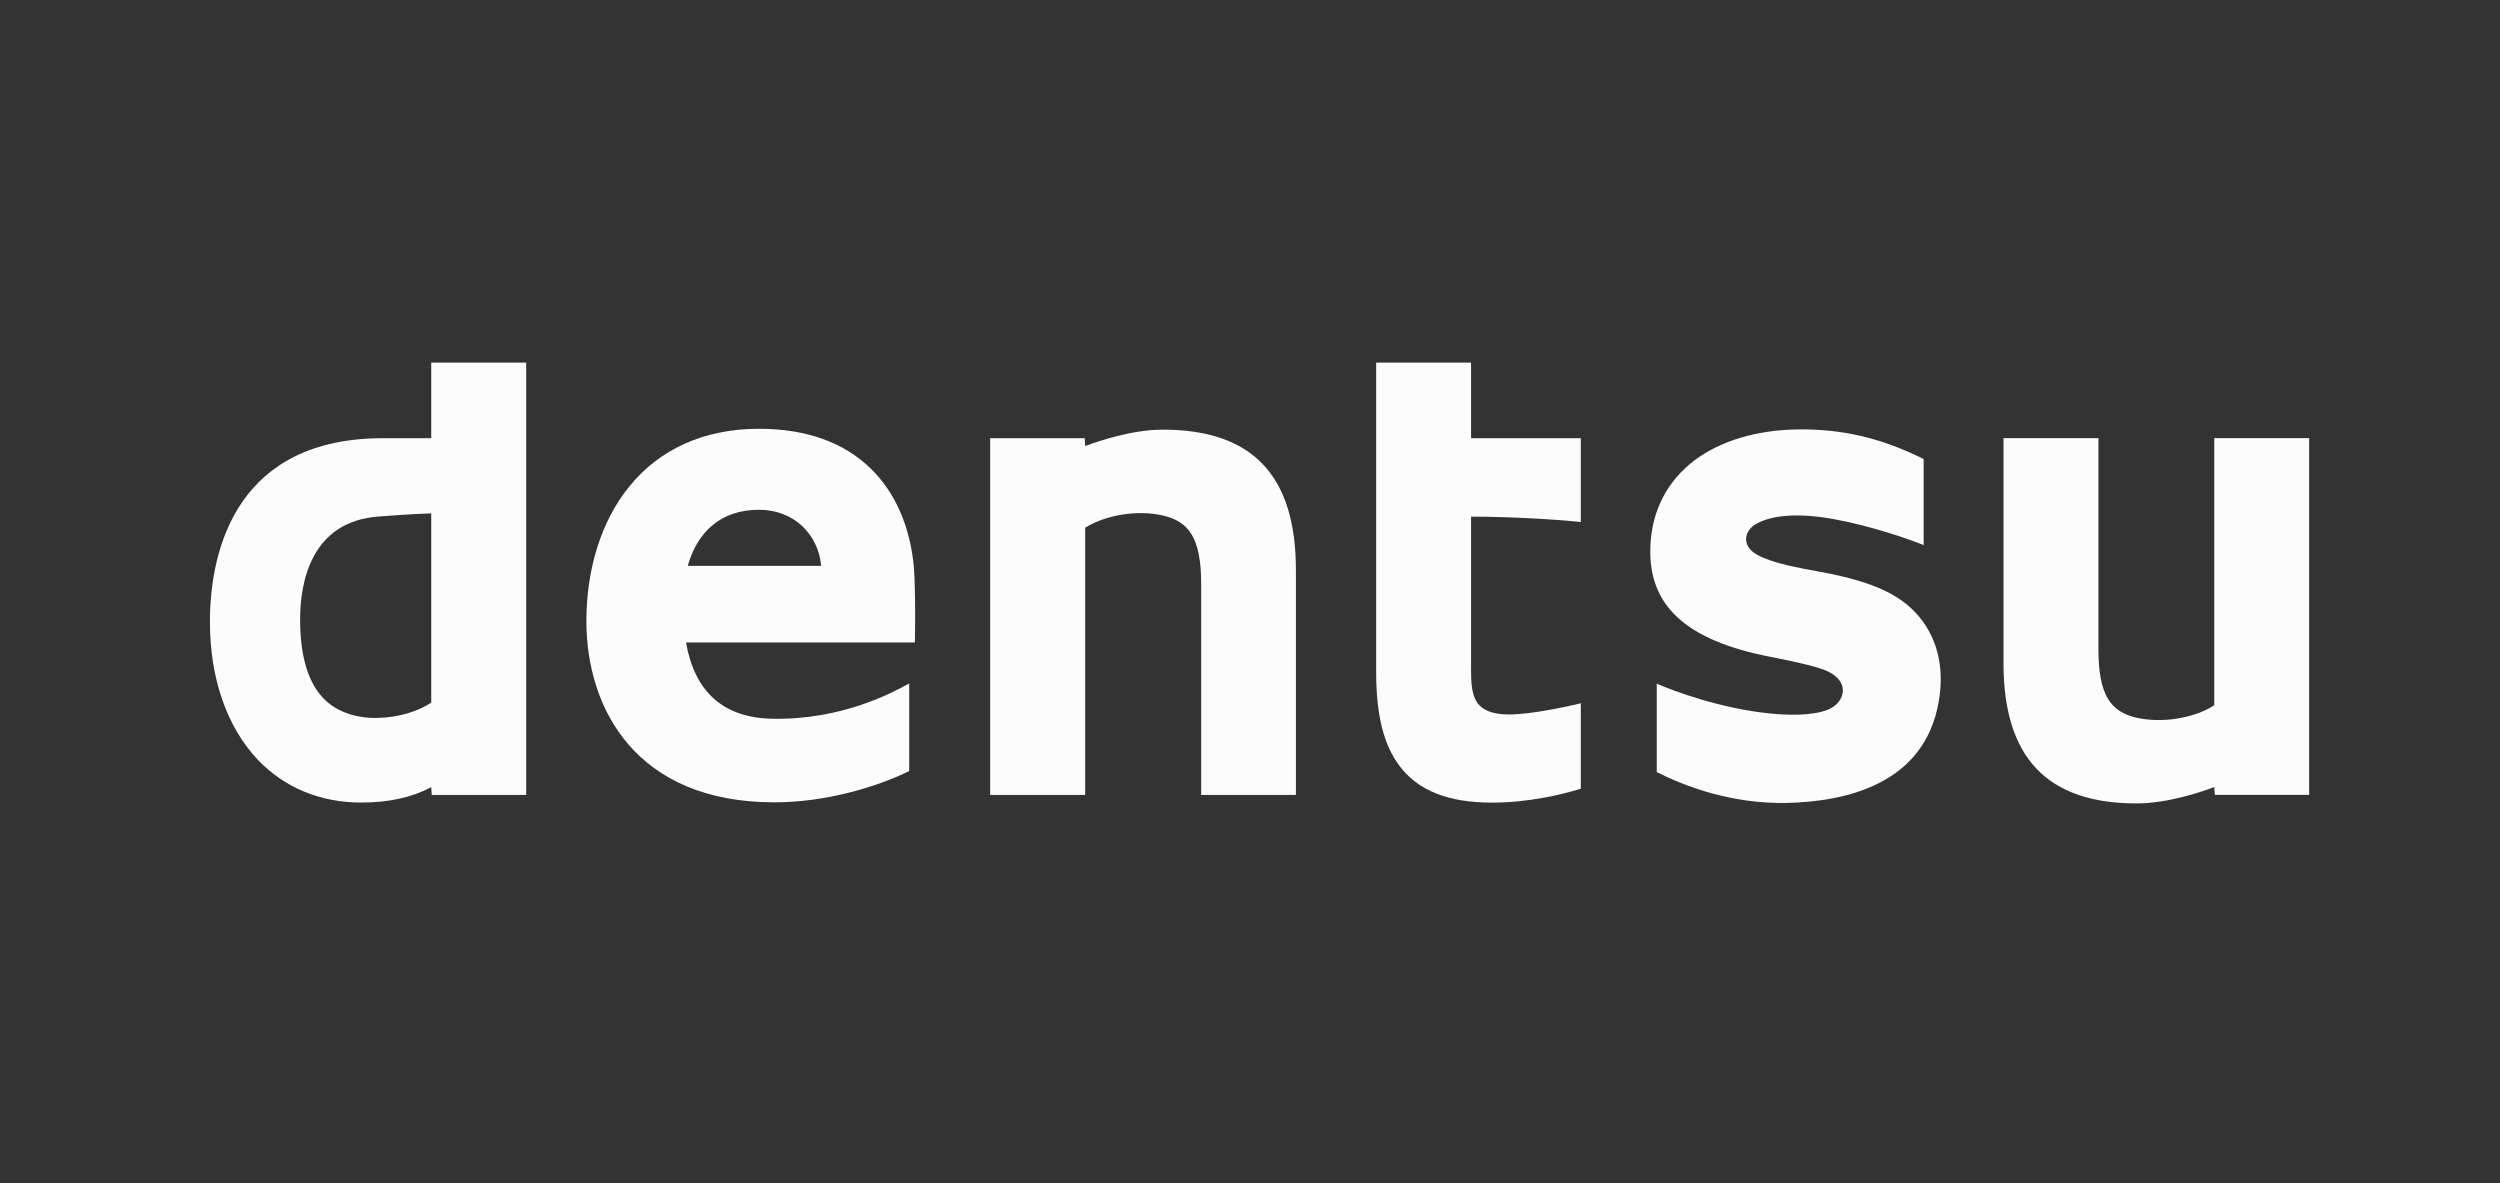
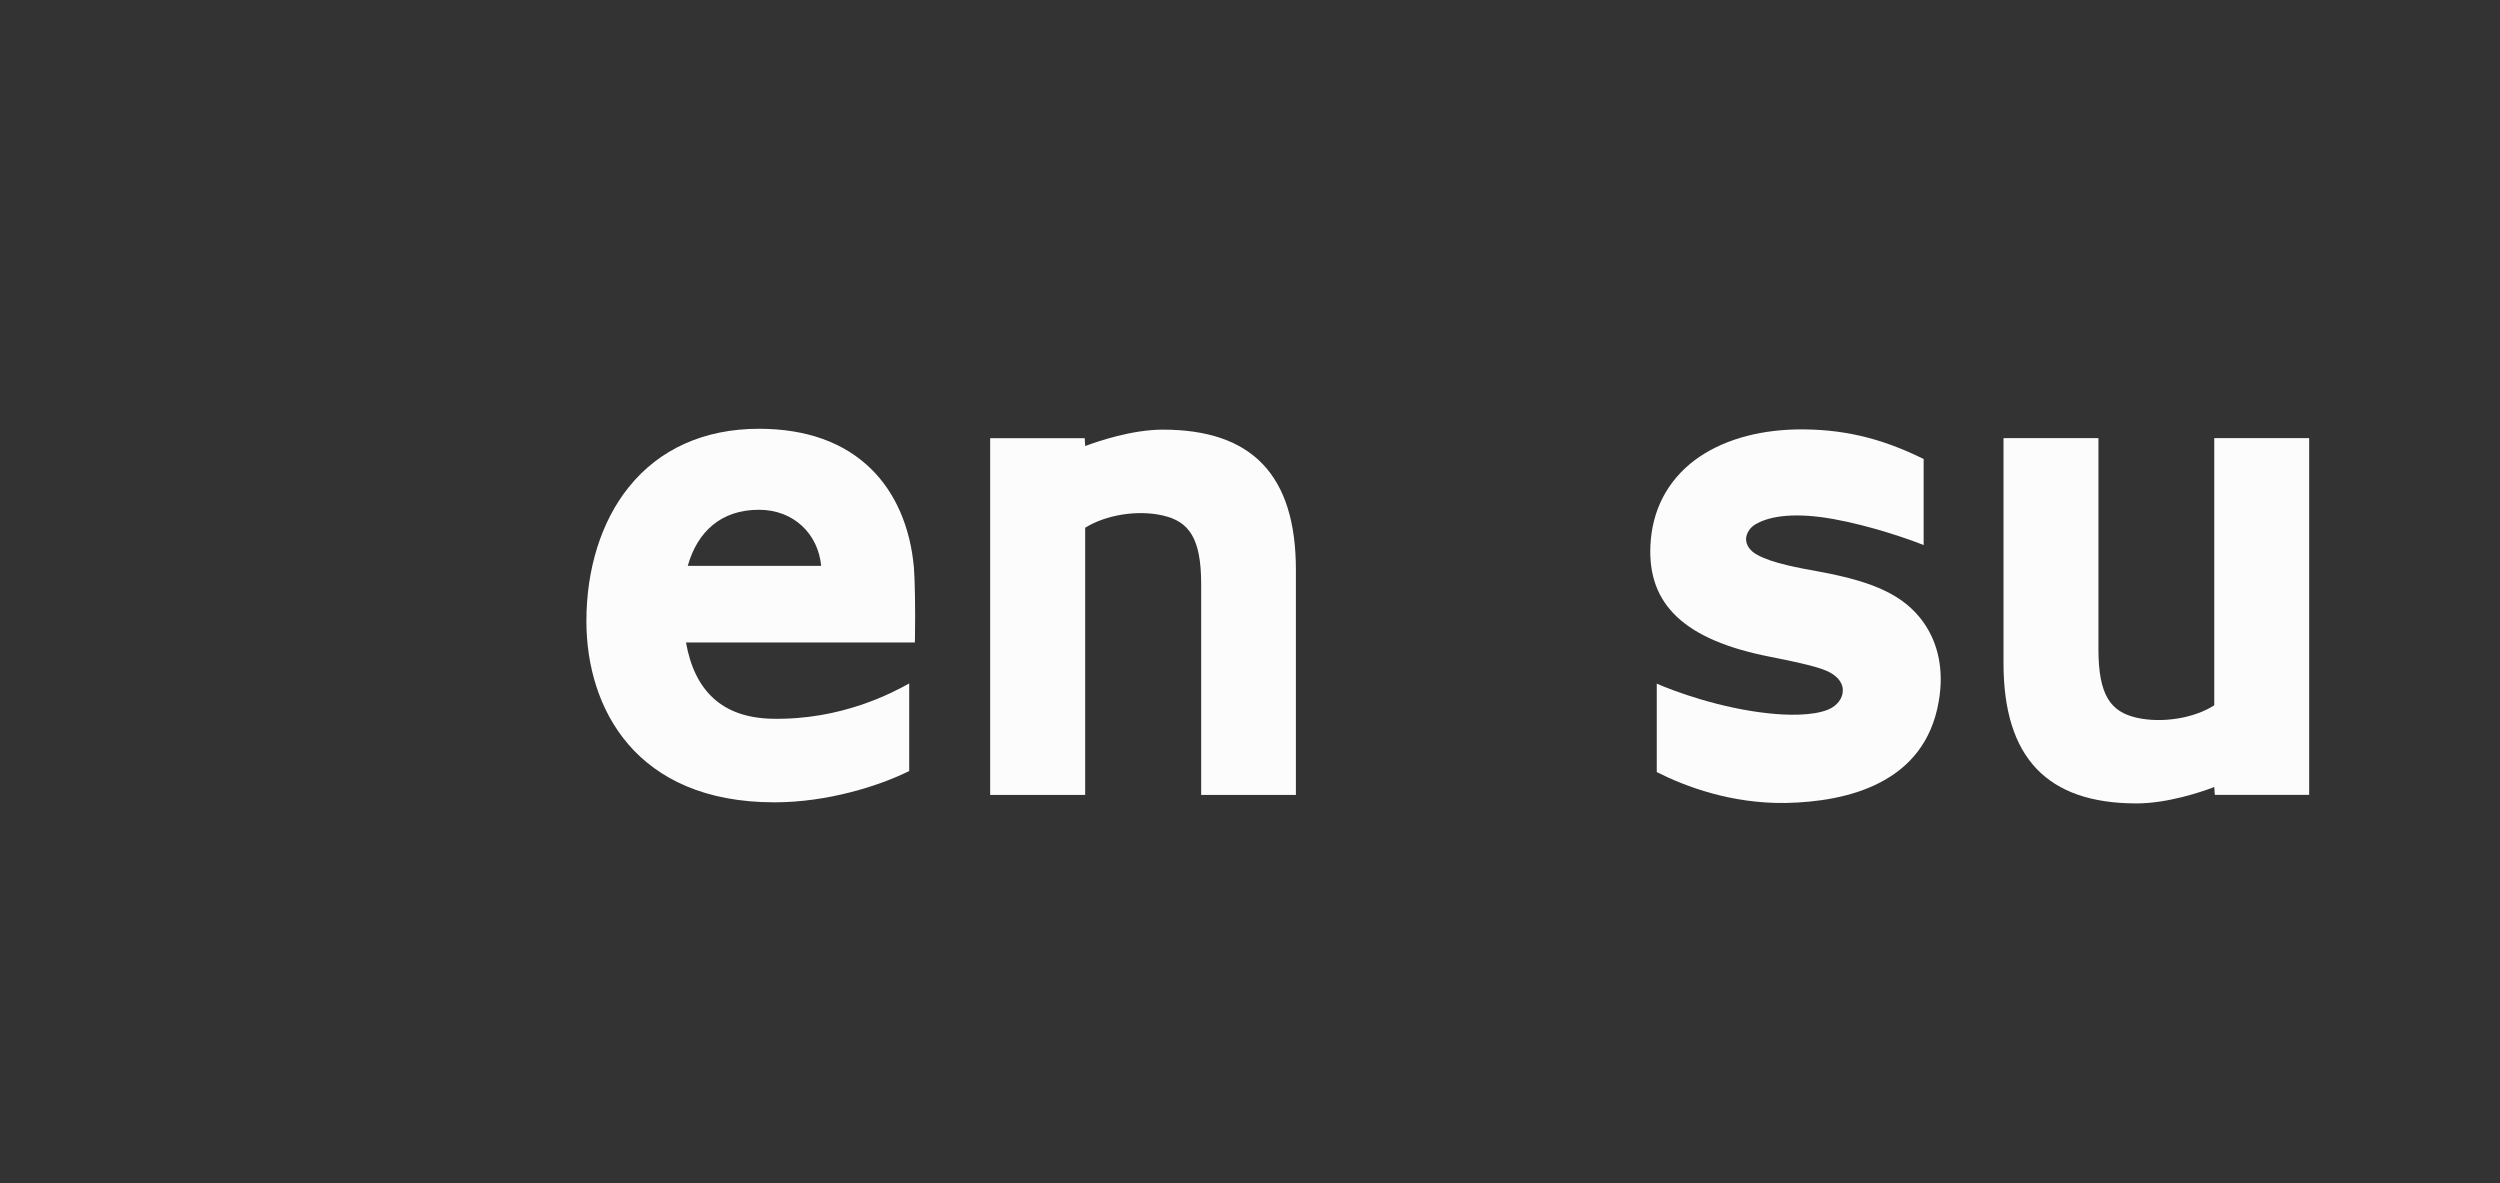
<svg xmlns="http://www.w3.org/2000/svg" width="131" height="62" viewBox="0 0 131 62" fill="none">
  <rect x="0" y="0" width="131" height="62" fill="#333333" stroke="none" />
-   <path d="M22.597 36.817C21.939 37.256 20.929 37.596 19.787 37.619C18.664 37.648 17.691 37.301 17.042 36.688C16.172 35.861 15.726 34.435 15.726 32.467C15.726 30.55 16.273 27.314 19.859 27.064C20.345 27.027 21.65 26.926 22.597 26.901V36.817ZM22.597 19V22.962H20.064C12.564 22.962 11 28.564 11 32.6C11 35.555 11.901 38.119 13.519 39.823C14.914 41.276 16.782 42.054 18.93 42.054C20.368 42.054 21.58 41.785 22.597 41.249L22.624 41.655H27.572V19H22.597Z" fill="#FCFCFC" />
  <path d="M36.038 29.652C36.543 27.861 37.782 26.712 39.768 26.712C41.616 26.712 42.878 28.007 43.029 29.652H36.038ZM47.889 29.736C47.7 27.62 46.923 25.828 45.656 24.582C44.239 23.183 42.251 22.468 39.768 22.468C36.904 22.468 34.546 23.529 32.942 25.533C31.513 27.311 30.727 29.799 30.727 32.544C30.727 37.125 33.318 42.042 40.581 42.042C43.364 42.042 46.082 41.179 47.642 40.401V35.813C46.774 36.293 44.117 37.729 40.489 37.663C37.827 37.618 36.394 36.187 35.946 33.666H47.937L47.944 33.481C47.971 31.791 47.937 30.364 47.889 29.736Z" fill="#FCFCFC" />
  <path d="M60.933 22.513C59.324 22.513 57.548 23.117 56.863 23.372L56.84 22.962H51.885V41.654H56.863V27.653C57.938 26.982 59.603 26.7 60.951 27.016C62.285 27.329 62.941 28.174 62.941 30.594V41.654H67.905V29.86C67.905 24.918 65.629 22.513 60.933 22.513Z" fill="#FCFCFC" />
  <path d="M116.027 22.957V36.958C114.967 37.637 113.291 37.914 111.943 37.605C110.611 37.292 109.958 36.451 109.958 34.018V22.957H104.984V34.757C104.984 39.696 107.267 42.099 111.957 42.099C113.568 42.099 115.351 41.502 116.027 41.24L116.056 41.65H121V22.957H116.027Z" fill="#FCFCFC" />
-   <path d="M77.083 19H72.111V35.223C72.111 37.454 72.499 39.018 73.326 40.122C74.299 41.429 75.891 42.058 78.182 42.058C80.023 42.058 81.797 41.654 82.834 41.328V36.852C82.191 37.014 80.222 37.438 79.082 37.438C78.358 37.438 77.849 37.287 77.536 36.974C77.083 36.512 77.083 35.725 77.083 34.968V27.072C79.032 27.072 81.472 27.207 82.834 27.354V22.962H77.083V19Z" fill="#FCFCFC" />
  <path d="M95.429 29.972C94.261 29.761 92.88 29.515 92.082 29.075C91.695 28.864 91.49 28.564 91.494 28.233C91.508 27.908 91.731 27.595 92.062 27.433C92.785 27.032 94.099 26.838 96.096 27.203C98.014 27.547 100.141 28.287 100.799 28.564V24.052C98.5 22.912 96.454 22.468 94.151 22.502C92.012 22.543 90.165 23.101 88.803 24.113C87.37 25.197 86.563 26.741 86.482 28.586C86.336 31.689 88.283 33.546 92.77 34.418C93.703 34.603 95.061 34.88 95.638 35.121C96.22 35.351 96.564 35.734 96.564 36.169C96.569 36.586 96.274 36.978 95.807 37.177C94.967 37.528 93.599 37.476 92.729 37.384C90.16 37.125 87.704 36.217 86.814 35.822V40.456C88.332 41.226 90.728 42.116 93.57 42.076C96.824 42.011 100.862 41.041 101.59 36.751C101.869 35.158 101.585 33.718 100.77 32.582C99.774 31.209 98.239 30.5 95.429 29.972Z" fill="#FCFCFC" />
</svg>